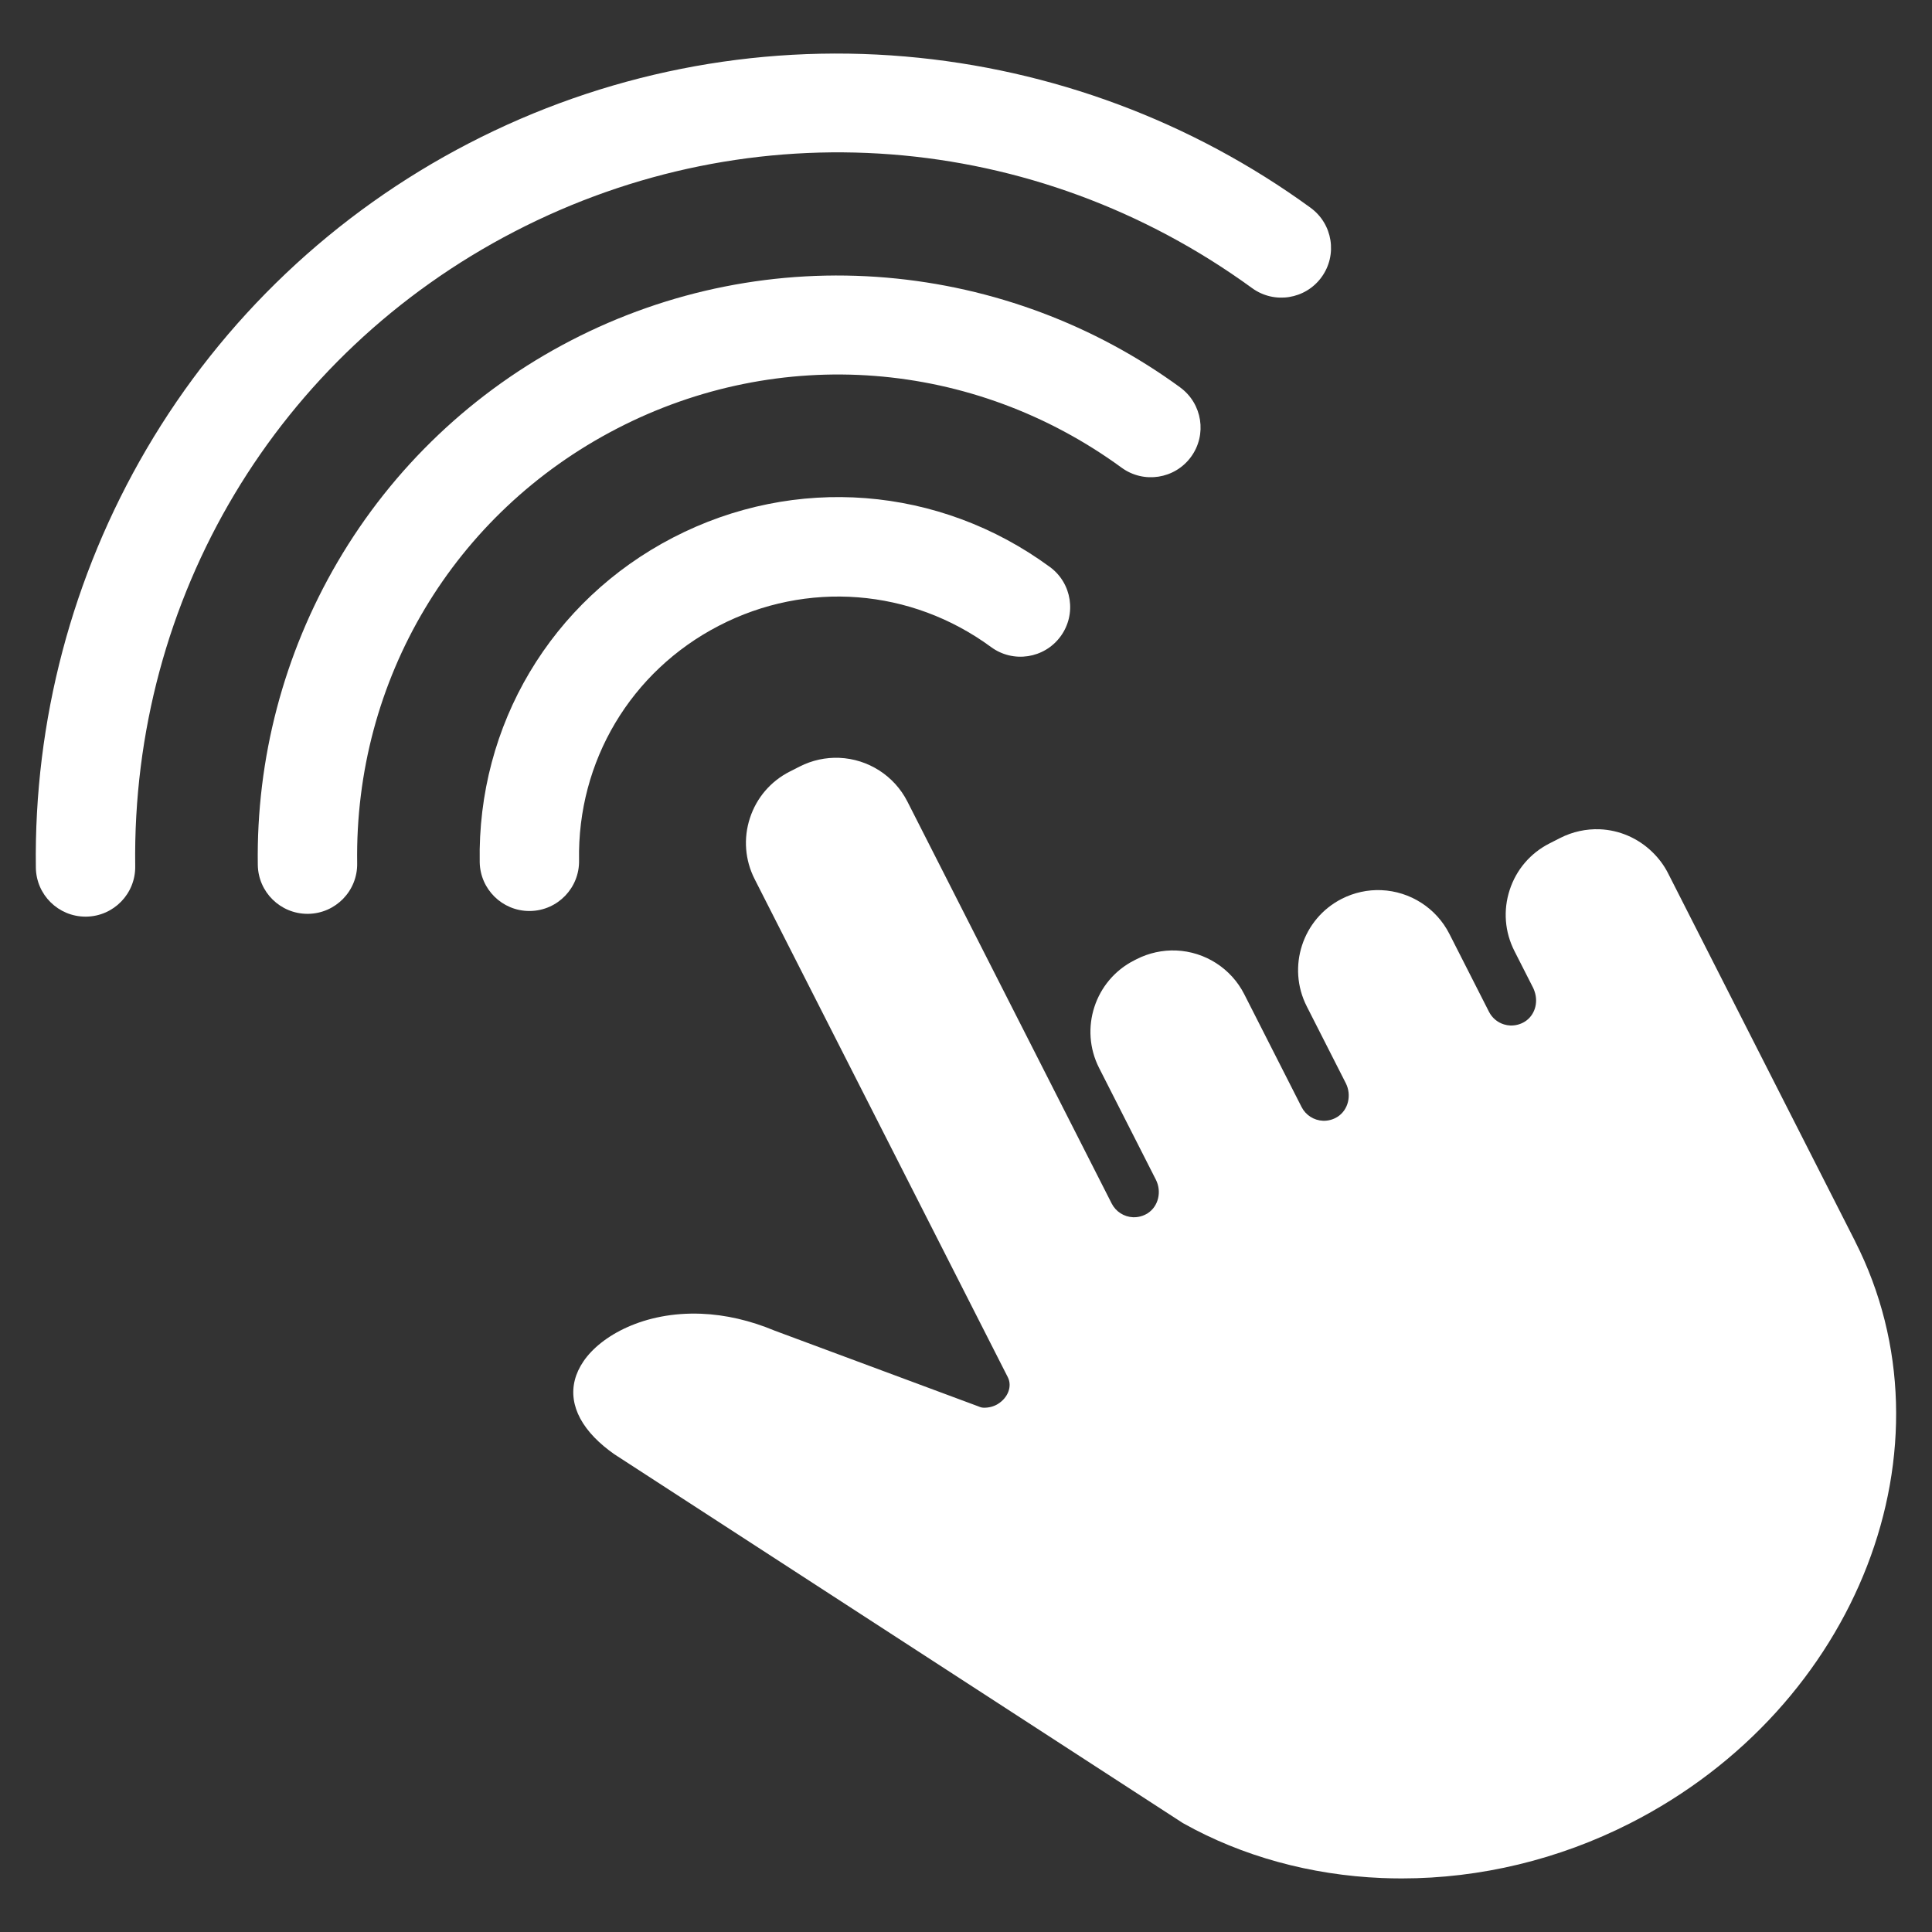
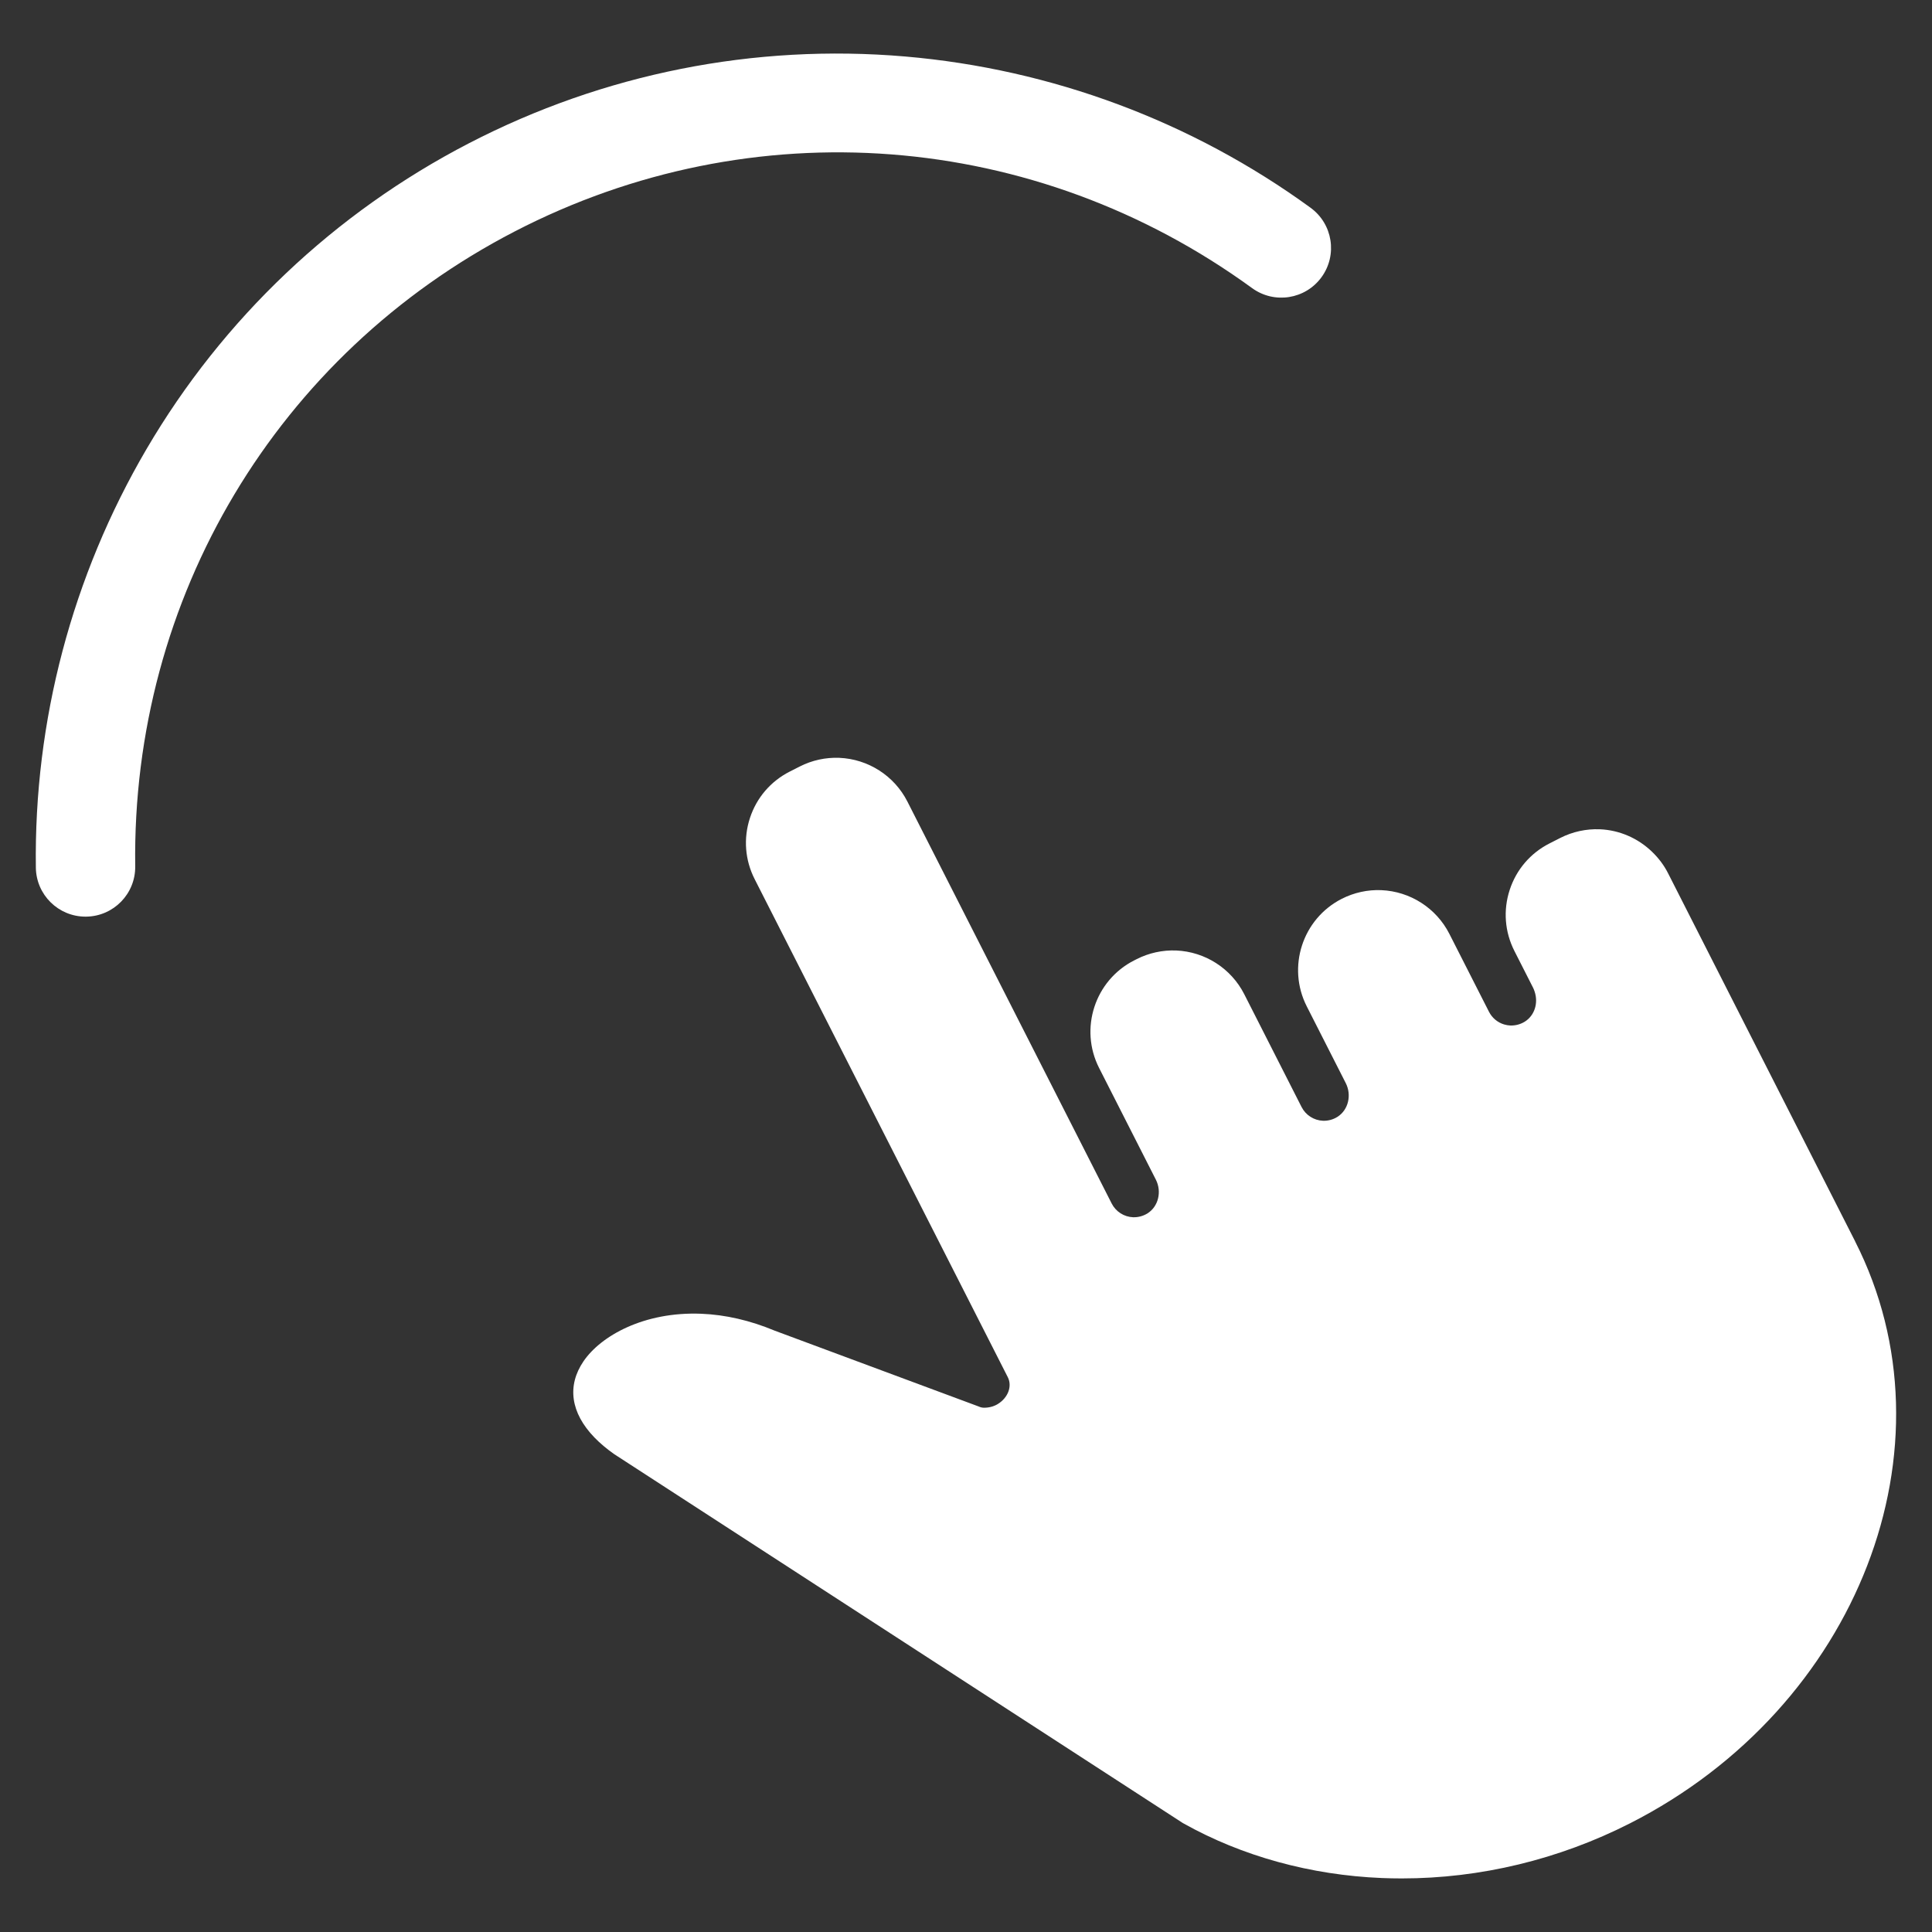
<svg xmlns="http://www.w3.org/2000/svg" id="Layer_1" version="1.1" viewBox="0 0 100 100">
  <rect x="0" y="0" width="100" height="100" fill="#333333" stroke="none" />
  <defs>
    <style>
      .st0 {
        fill: #fff;
      }
    </style>
  </defs>
  <path class="st0" d="M96.024,64.256l-9.693-19.071c-.203-.399-.479-.768-.822-1.098-.735-.709-1.695-1.122-2.704-1.164-.703-.027-1.41.126-2.042.447l-.562.286c-.986.501-1.718,1.356-2.06,2.407-.343,1.052-.256,2.174.245,3.16l.97,1.909c.031.061.052.124.074.187.204.6-.002,1.241-.5,1.557-.228.144-.489.211-.753.204-.113-.005-.225-.024-.334-.058-.338-.105-.612-.337-.773-.652l-2.051-4.034c-.678-1.334-2.029-2.2-3.525-2.262-.703-.029-1.41.126-2.042.447-2.035,1.034-2.849,3.532-1.815,5.567l2.019,3.973c.318.625.13,1.391-.427,1.745-.227.144-.485.213-.752.204-.47-.019-.894-.292-1.107-.71l-2.968-5.841c-.678-1.334-2.029-2.2-3.525-2.262-.703-.027-1.41.126-2.042.447l-.131.066c-2.035,1.034-2.849,3.532-1.815,5.567l2.937,5.779c.318.625.13,1.391-.426,1.744-.228.144-.489.212-.752.204-.47-.019-.894-.291-1.107-.71l-10.575-20.807c-.678-1.334-2.029-2.2-3.526-2.262-.704-.028-1.41.125-2.042.447l-.522.265c-.986.501-1.718,1.356-2.061,2.408-.343,1.051-.255,2.173.246,3.159l13.103,25.78c.237.467.012,1.065-.523,1.391-.202.123-.444.188-.699.188h-.001l-.036-.001c-.071-.003-.14-.014-.26-.067l-10.546-3.92c-1.268-.53-2.547-.825-3.801-.876-2.971-.117-5.198,1.146-6.094,2.457-.868,1.272-.668,2.674.564,3.948.288.297.629.585,1.024.863l29.426,19.09.037.021c3.031,1.699,6.581,2.677,10.266,2.828.344.014.688.021,1.033.021,4.064,0,8.127-.978,11.812-2.851,11.815-6.006,17.044-19.518,11.655-30.121Z" />
  <g>
    <path class="st0" d="M67.836,10.754c-6.143-4.471-13.399-7.178-20.984-7.83-7.802-.67-15.608.882-22.577,4.49-6.968,3.607-12.742,9.085-16.698,15.841-3.846,6.569-5.824,14.057-5.721,21.654.019,1.408,1.167,2.536,2.571,2.536.012,0,.024,0,.036-0,1.42-.019,2.556-1.186,2.536-2.607-.19-13.898,7.336-26.488,19.64-32.857,12.305-6.37,26.931-5.247,38.17,2.932,1.149.836,2.757.582,3.593-.566.836-1.148.582-2.757-.566-3.592Z" />
-     <path class="st0" d="M61.087,20.052c-4.441-3.243-9.691-5.207-15.182-5.681-5.645-.487-11.299.636-16.347,3.249-5.046,2.612-9.226,6.579-12.088,11.471-2.783,4.757-4.209,10.177-4.126,15.676.021,1.407,1.168,2.533,2.571,2.533.013,0,.027-0.0.04-0,1.42-.022,2.554-1.19,2.532-2.61-.145-9.514,5.004-18.136,13.436-22.501,8.434-4.366,18.447-3.592,26.131,2.018,1.147.838,2.756.586,3.593-.56.838-1.147.587-2.756-.561-3.594Z" />
-     <path class="st0" d="M54.342,29.347c-5.724-4.204-13.196-4.788-19.502-1.524-6.306,3.264-10.142,9.704-10.01,16.806.026,1.404,1.172,2.524,2.57,2.524.016,0,.032-0.0.048-0,1.42-.026,2.55-1.199,2.524-2.619-.095-5.132,2.677-9.785,7.233-12.143,4.556-2.359,9.956-1.937,14.093,1.101,1.144.841,2.754.595,3.595-.55.841-1.145.594-2.754-.55-3.595Z" />
  </g>
</svg>